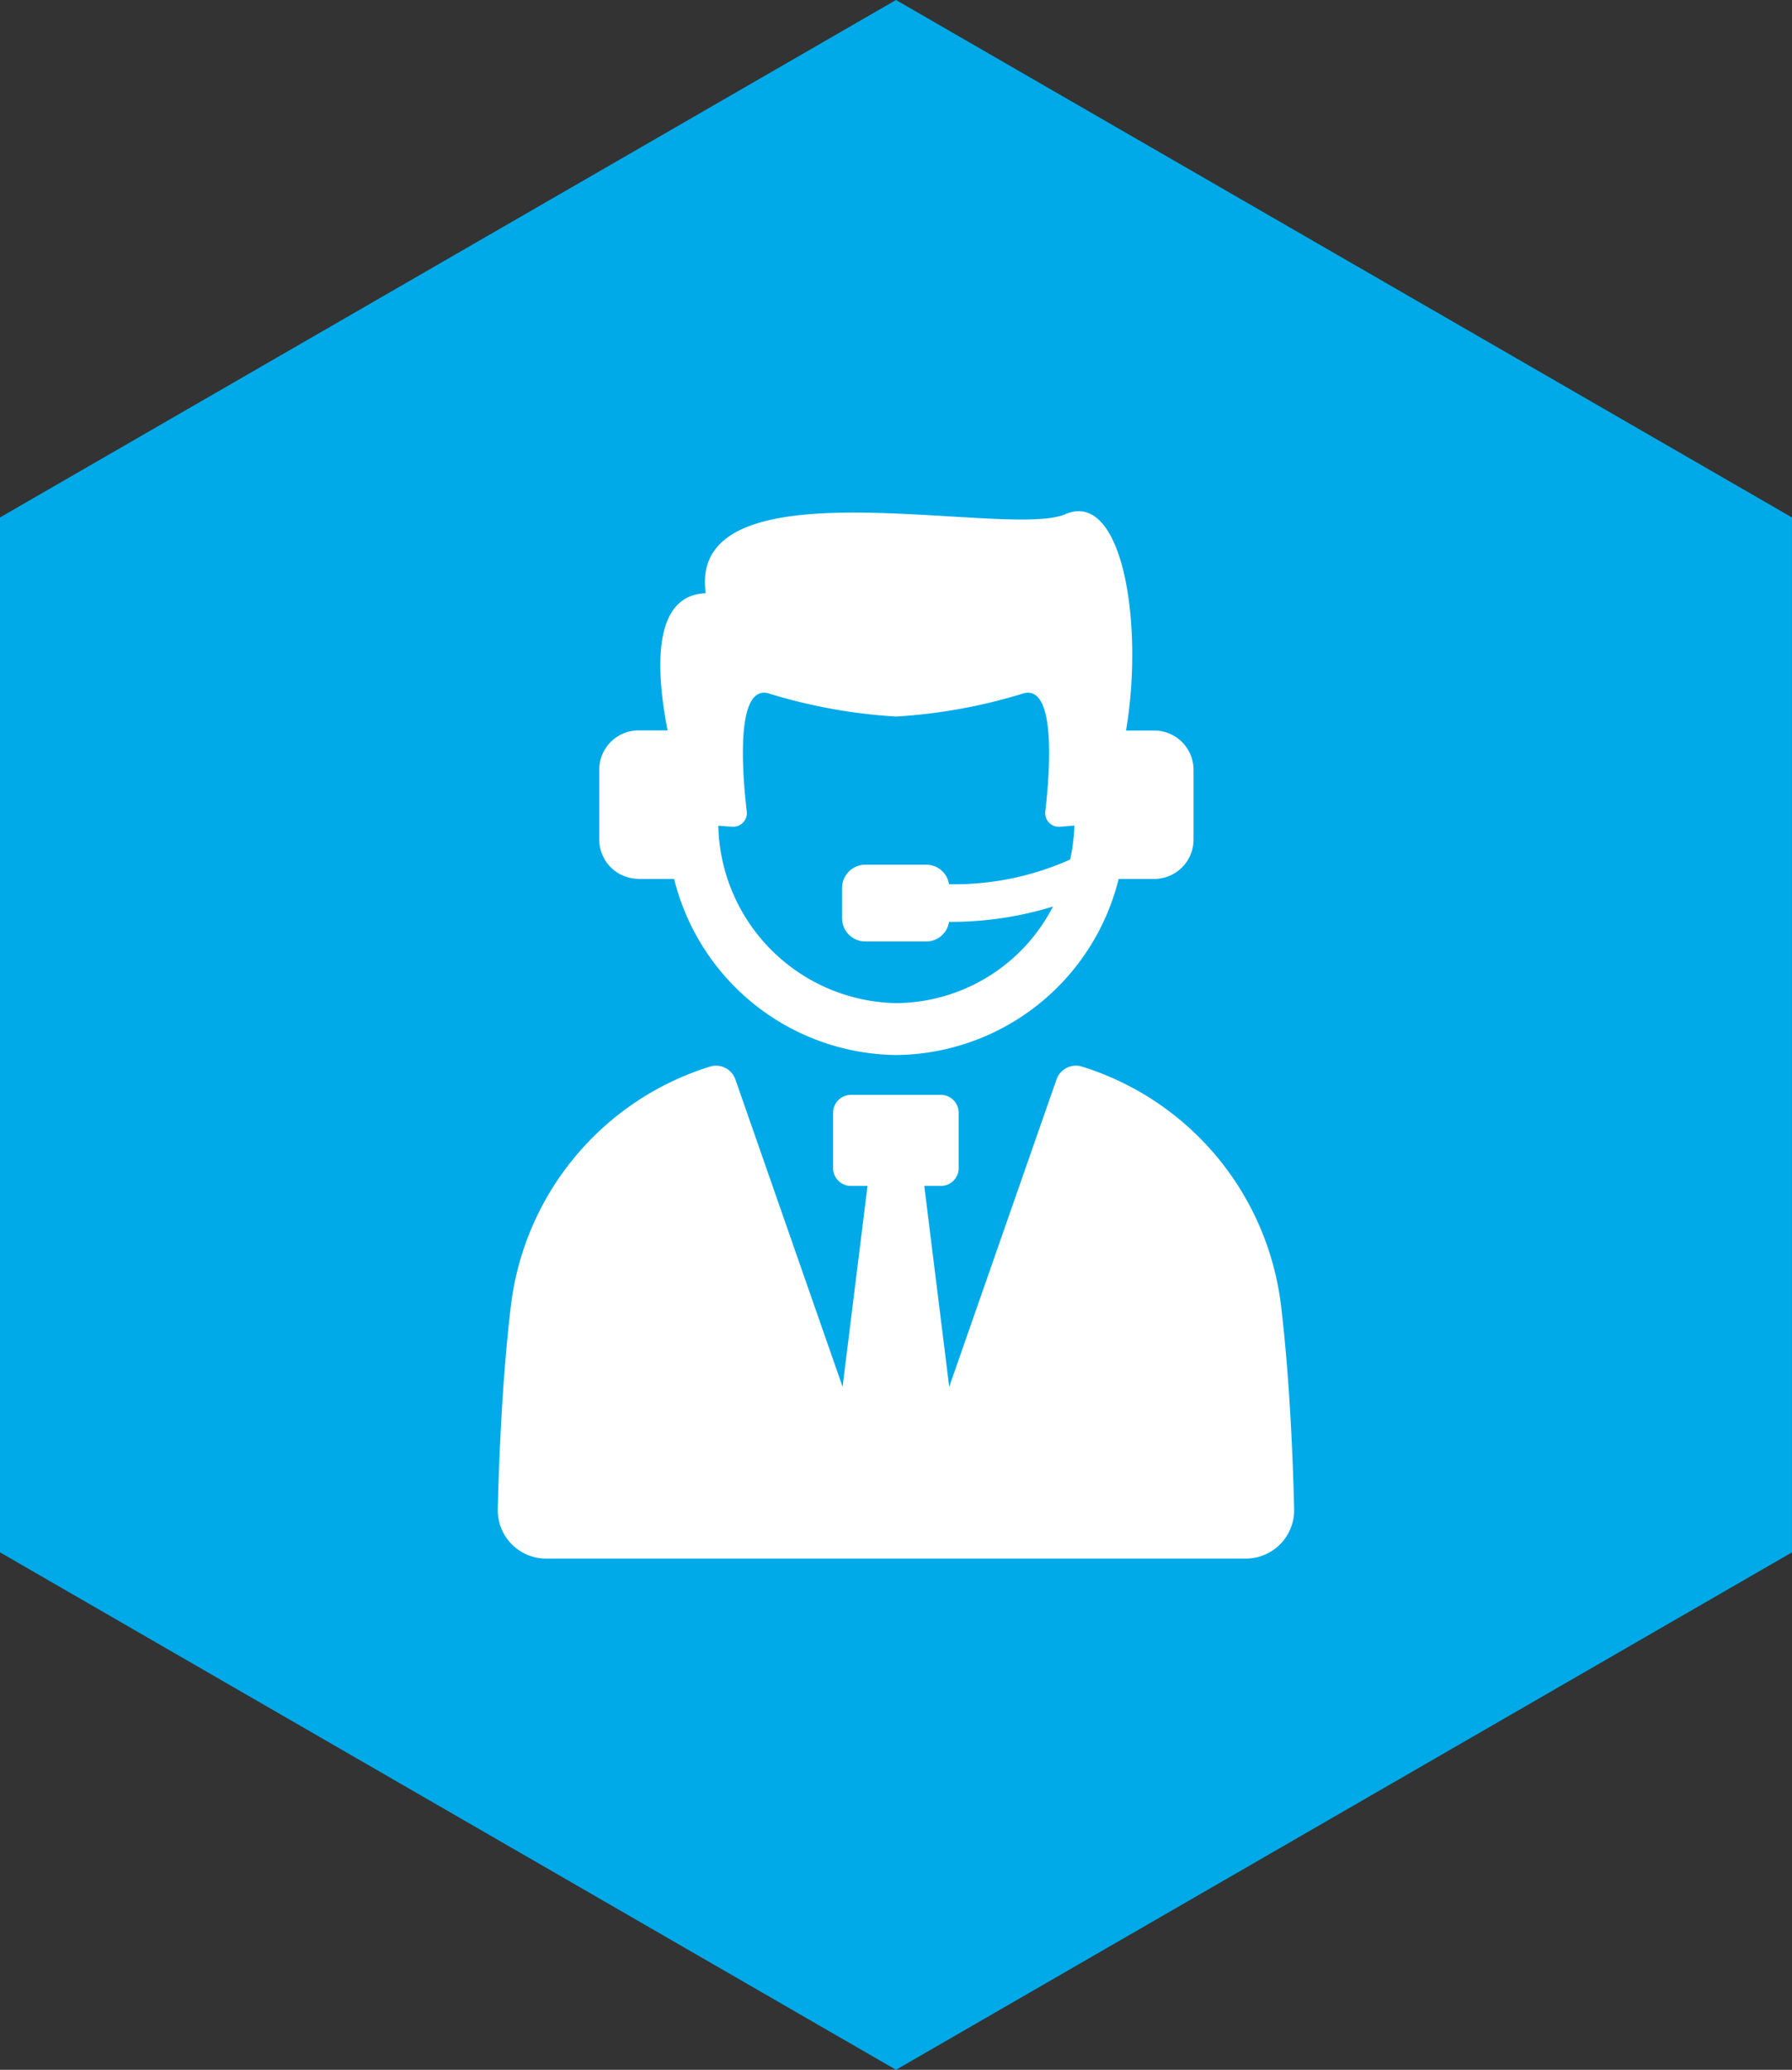
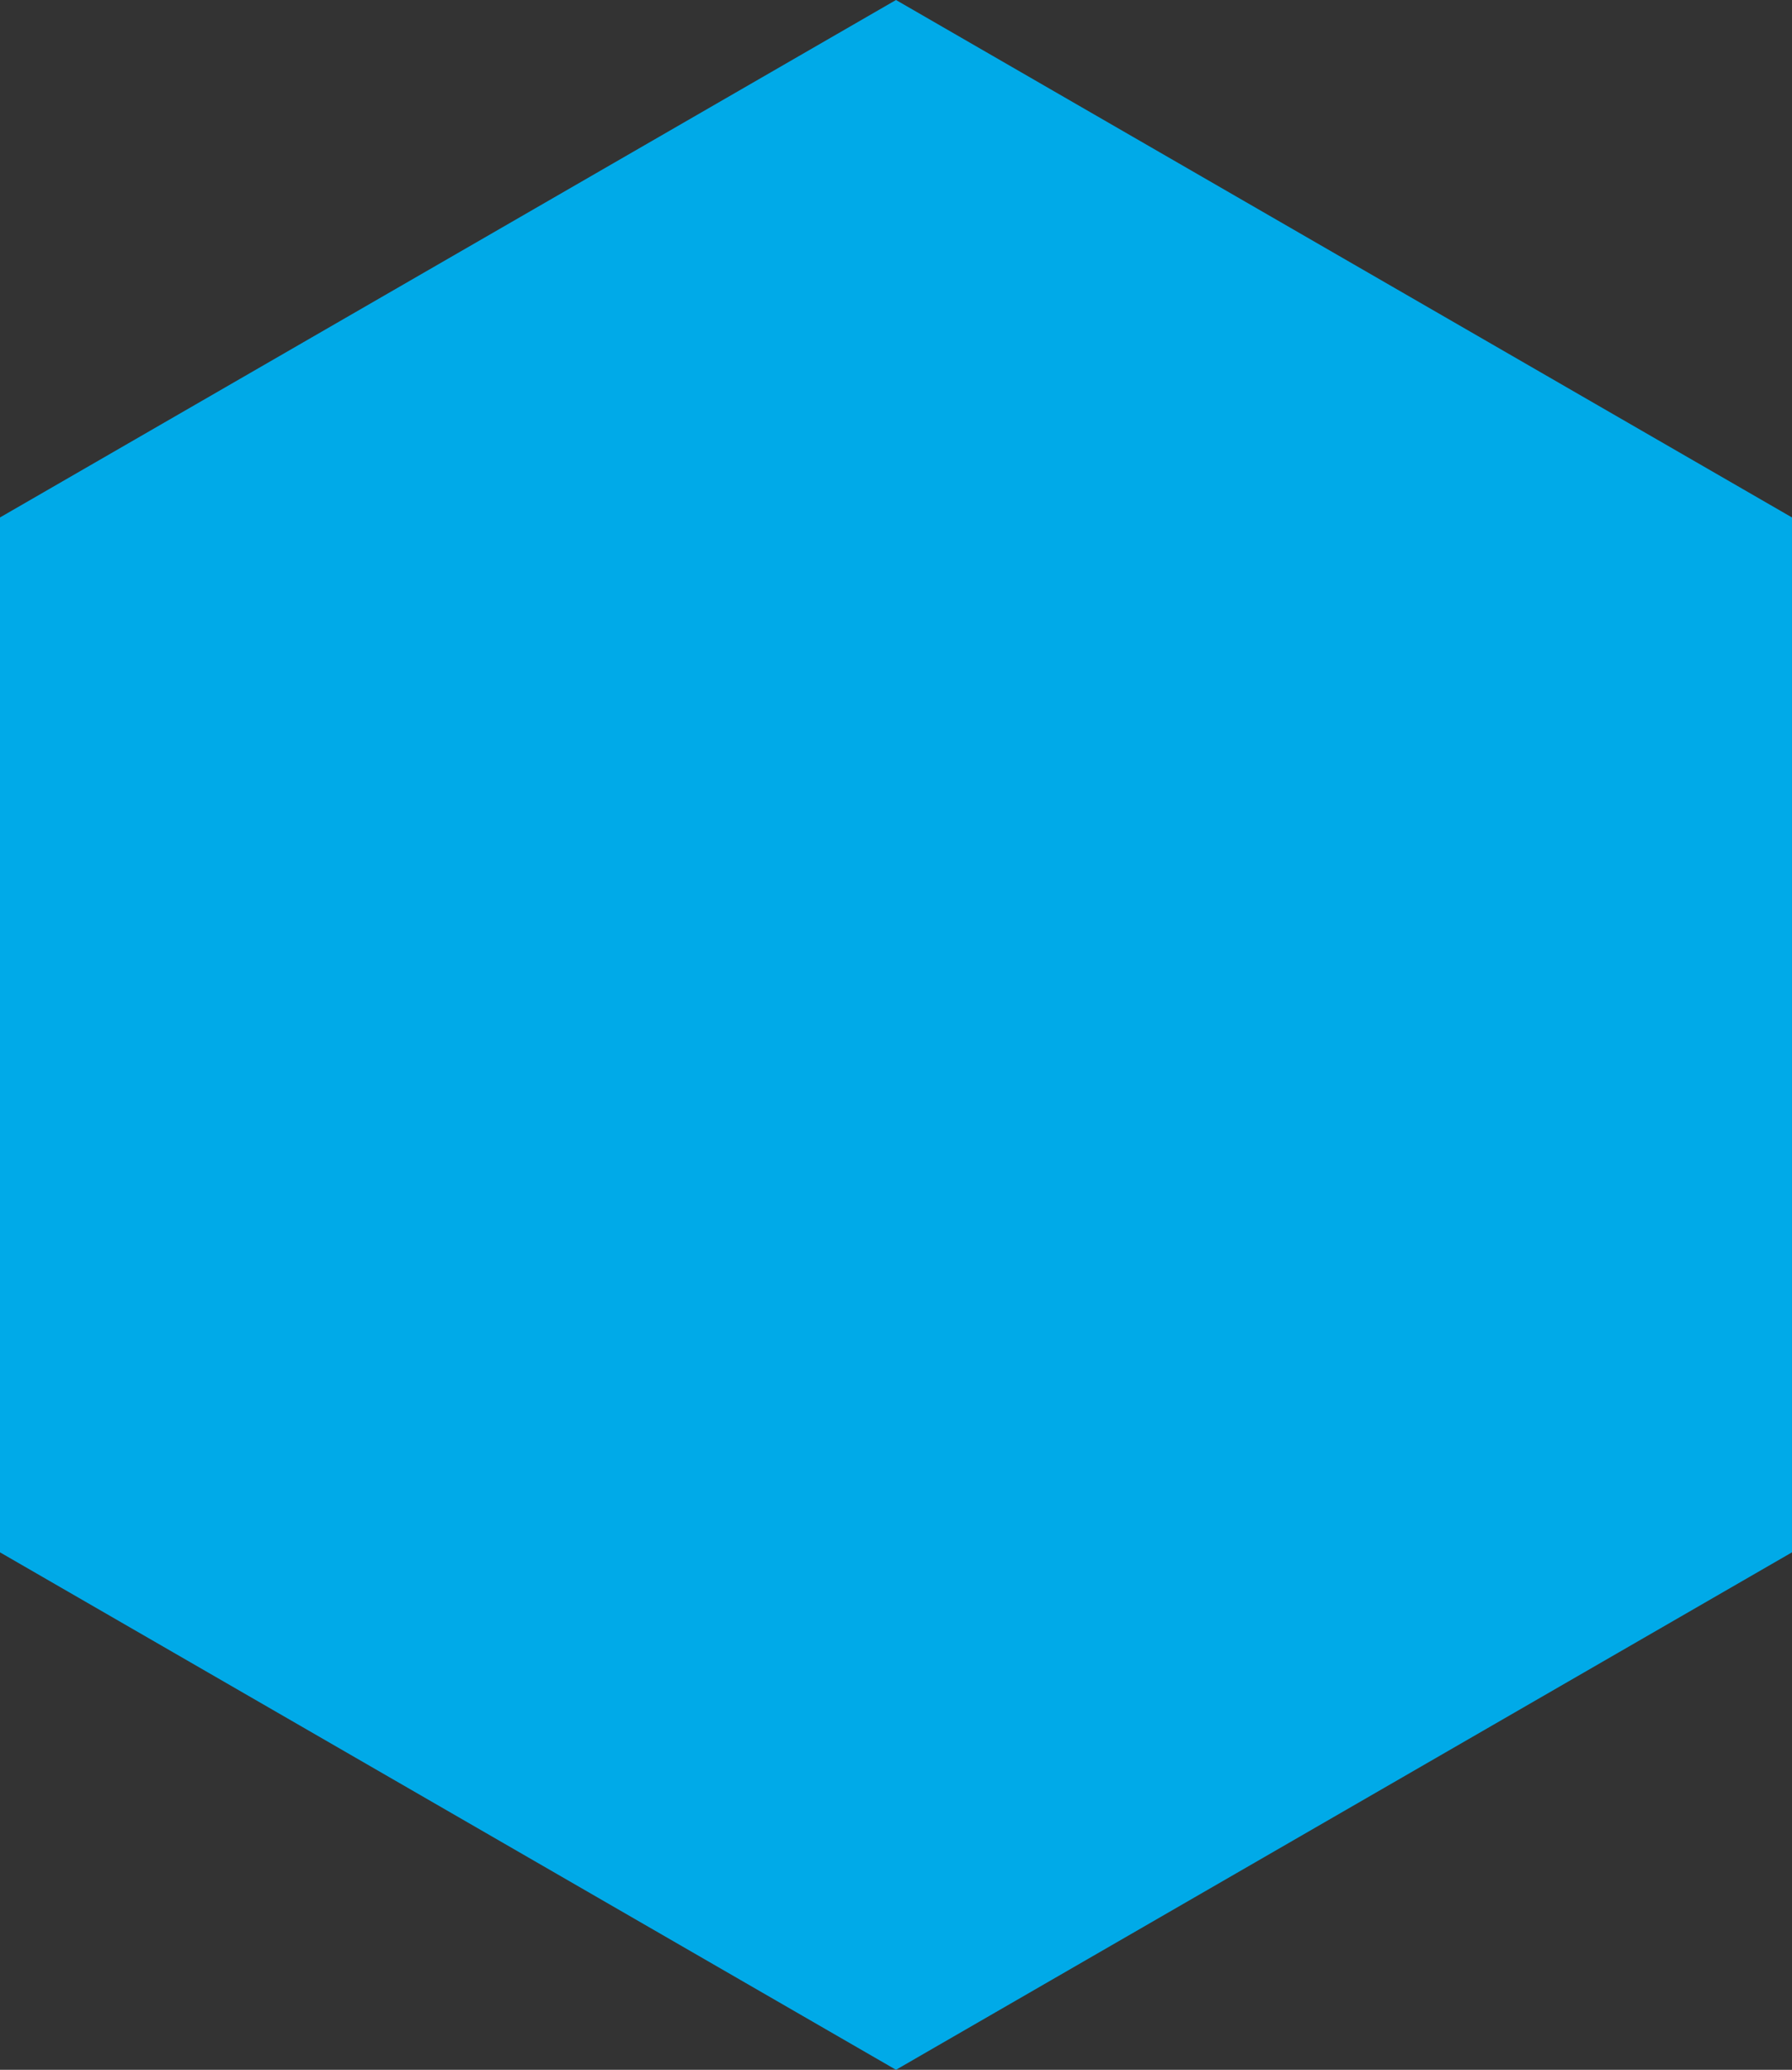
<svg xmlns="http://www.w3.org/2000/svg" width="71.881" height="83" viewBox="0 0 71.881 83">
  <rect x="0" y="0" width="71.881" height="83" fill="#333333" stroke="none" />
  <g id="_24_7" data-name="24/7" transform="translate(-4500.06 -6474.573)">
    <path id="Path_20733" data-name="Path 20733" d="M35.94,0,0,20.75v41.5L35.94,83,71.88,62.25V20.75Z" transform="translate(4500.06 6474.573)" fill="#00aae8" />
    <g id="Group_45454" data-name="Group 45454" transform="translate(3432 2003)">
-       <path id="Path_20611" data-name="Path 20611" d="M23.408,22.263a.825.825,0,0,0-1,.536l-4.3,12.313-1-8.055h.666a.716.716,0,0,0,.714-.713V24.131a.718.718,0,0,0-.714-.726H14.164a.718.718,0,0,0-.713.726v2.213a.715.715,0,0,0,.713.713h.667l-1,8.055L9.536,22.8a.825.825,0,0,0-1-.536A11.47,11.47,0,0,0,.531,31.828C.18,34.727.049,37.985,0,40.015A1.939,1.939,0,0,0,1.945,42H30a1.94,1.94,0,0,0,1.944-1.985c-.049-2.03-.18-5.288-.53-8.187a11.471,11.471,0,0,0-8.007-9.565" transform="translate(1088.027 4492.073)" fill="#fff" />
-       <path id="Path_20612" data-name="Path 20612" d="M5.65,14.747H7.074a9.287,9.287,0,0,0,8.916,7.06,9.286,9.286,0,0,0,8.914-7.06h1.424a1.58,1.58,0,0,0,1.581-1.58V10.374a1.58,1.58,0,0,0-1.581-1.58H25.2c.718-4.19-.116-9.683-2.441-8.672S7.573-2.123,8.342,3.289c-2.221.081-1.961,3.284-1.531,5.5H5.65a1.58,1.58,0,0,0-1.58,1.58v2.793a1.58,1.58,0,0,0,1.58,1.58m3.737-2.089a.551.551,0,0,0,.6-.61c-.179-1.521-.46-5.085.864-4.741a21.667,21.667,0,0,0,5.123.932,21.658,21.658,0,0,0,5.123-.932c1.324-.344,1.043,3.22.865,4.741a.55.55,0,0,0,.6.61l.568-.048a7.55,7.55,0,0,1-.171,1.364,11.407,11.407,0,0,1-4.671.991H18.1a.922.922,0,0,0-.9-.785H14.743a.934.934,0,0,0-.933.934V16.32a.934.934,0,0,0,.933.934H17.2a.923.923,0,0,0,.9-.786h.179a14,14,0,0,0,3.99-.614,7.125,7.125,0,0,1-6.284,3.872,7.272,7.272,0,0,1-7.139-7.113Z" transform="translate(1088.027 4492.073)" fill="#fff" />
-     </g>
+       </g>
  </g>
</svg>